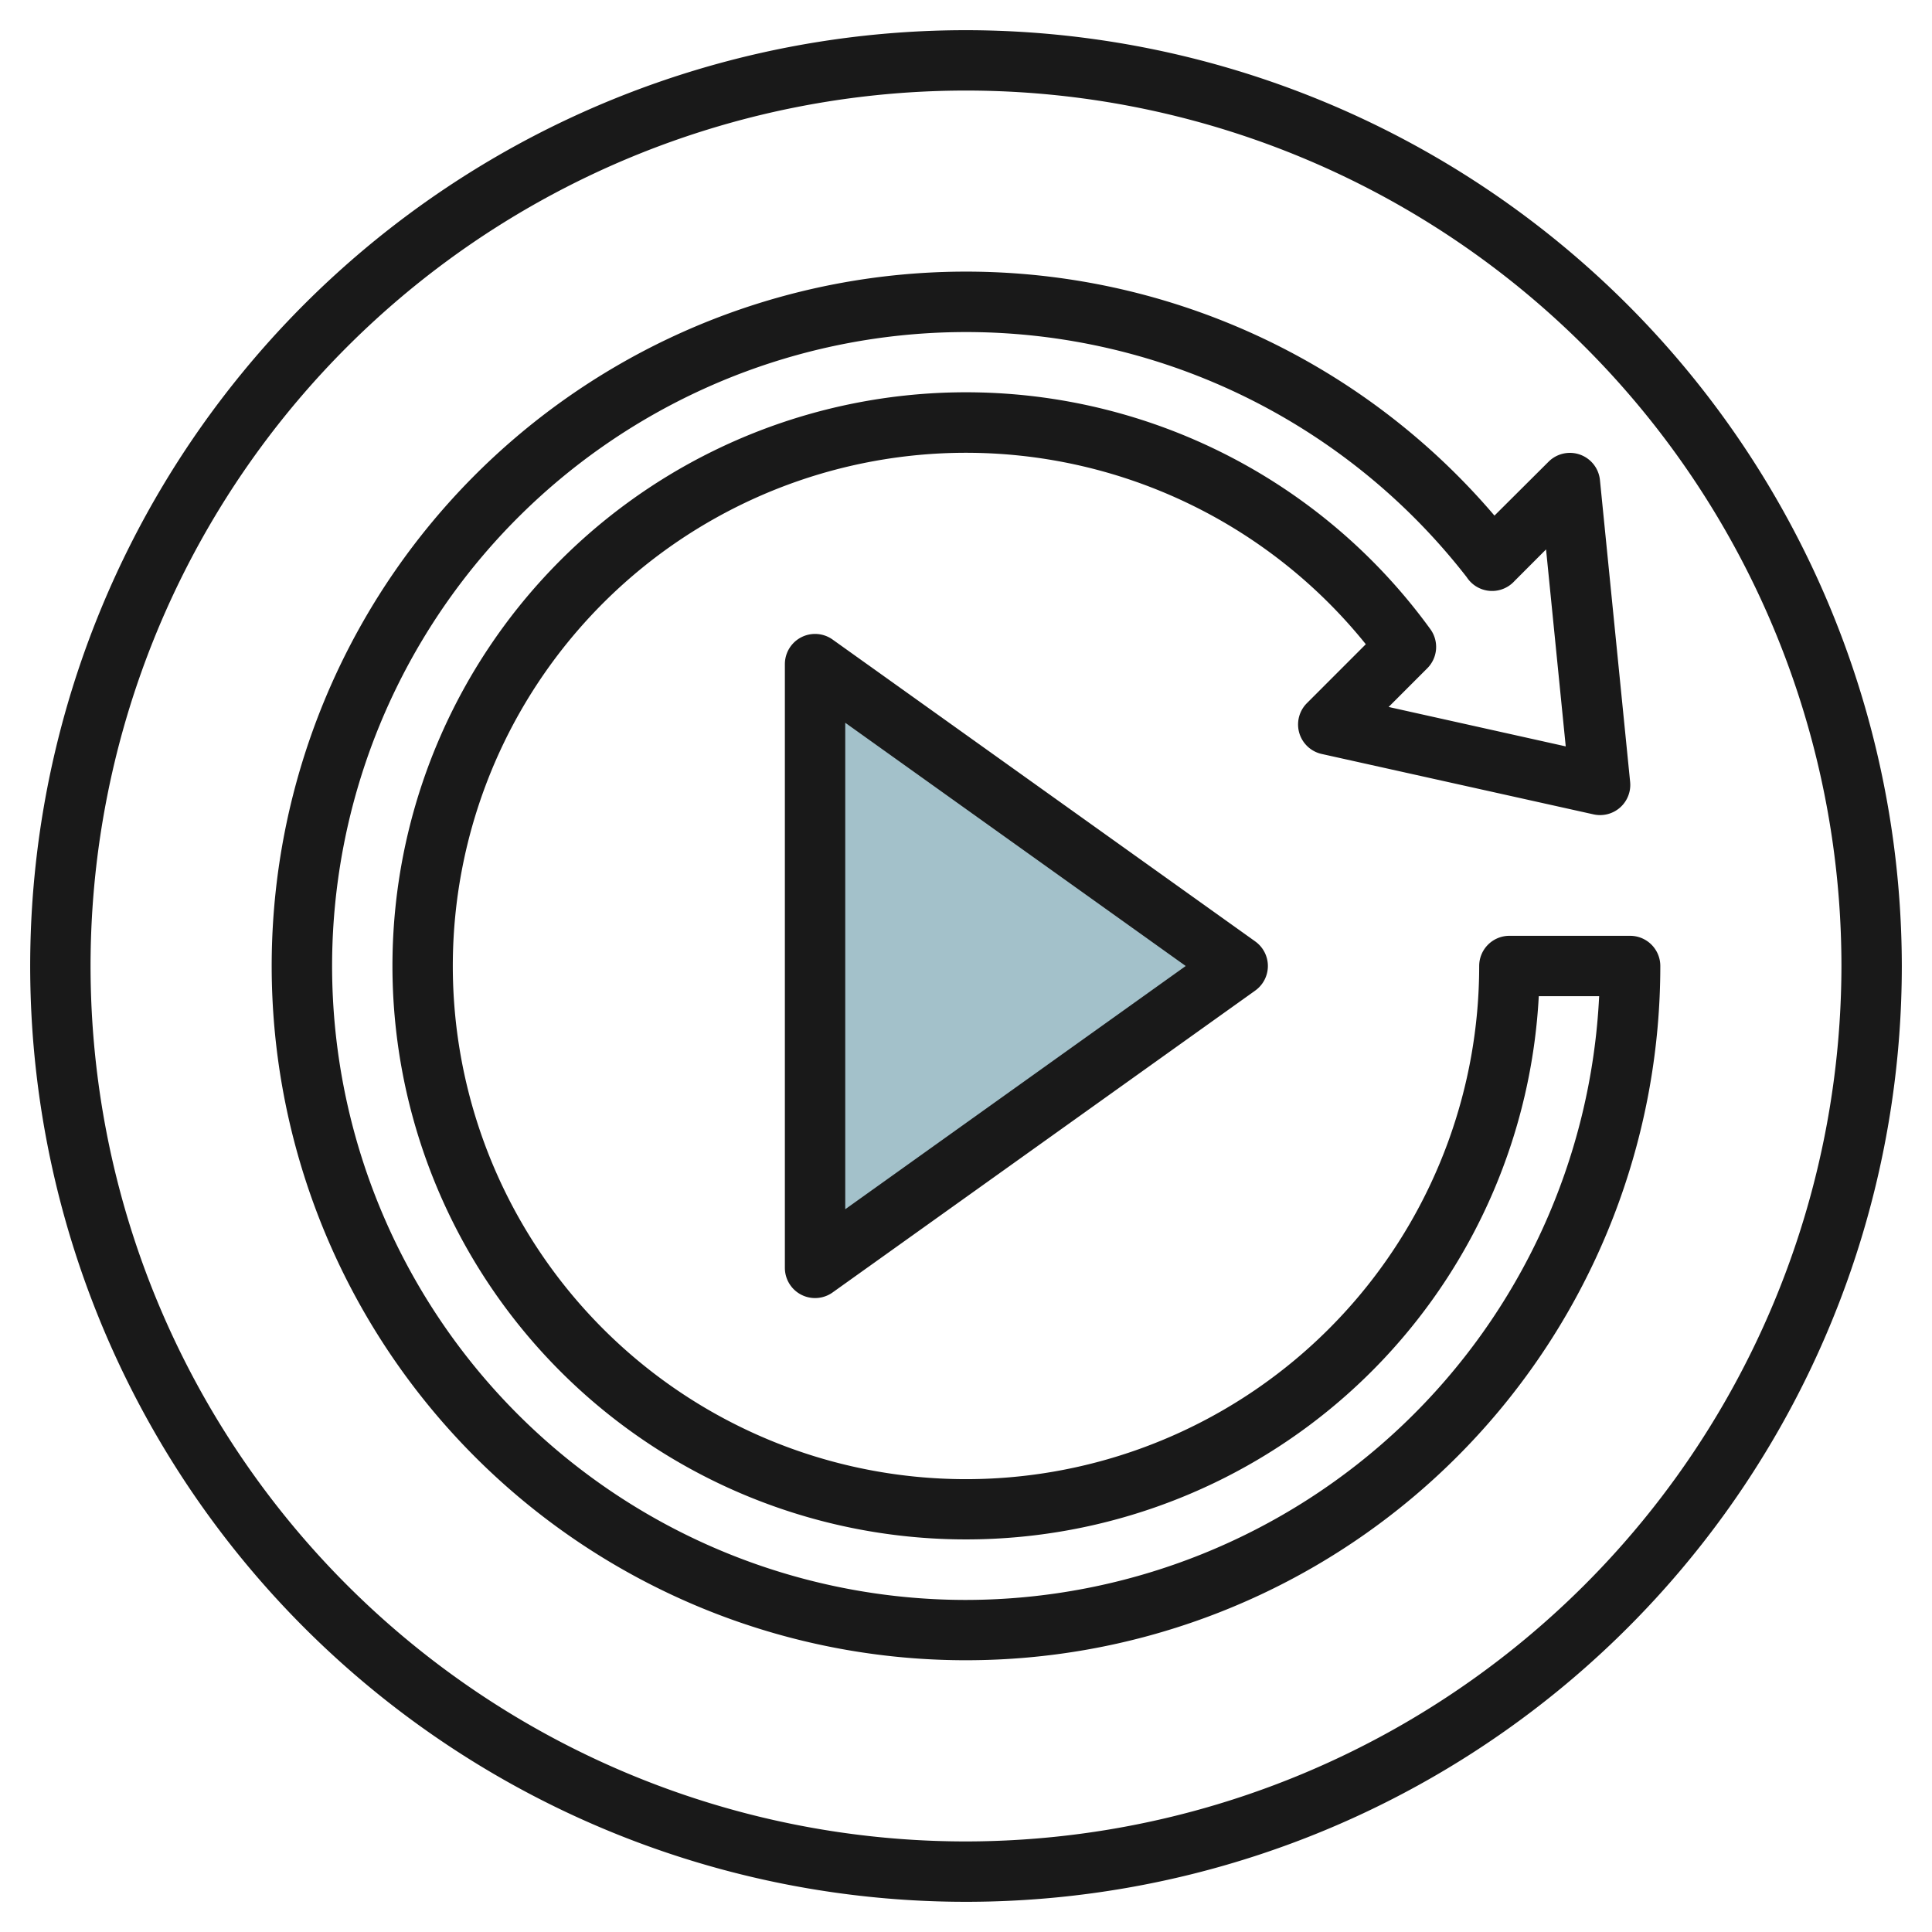
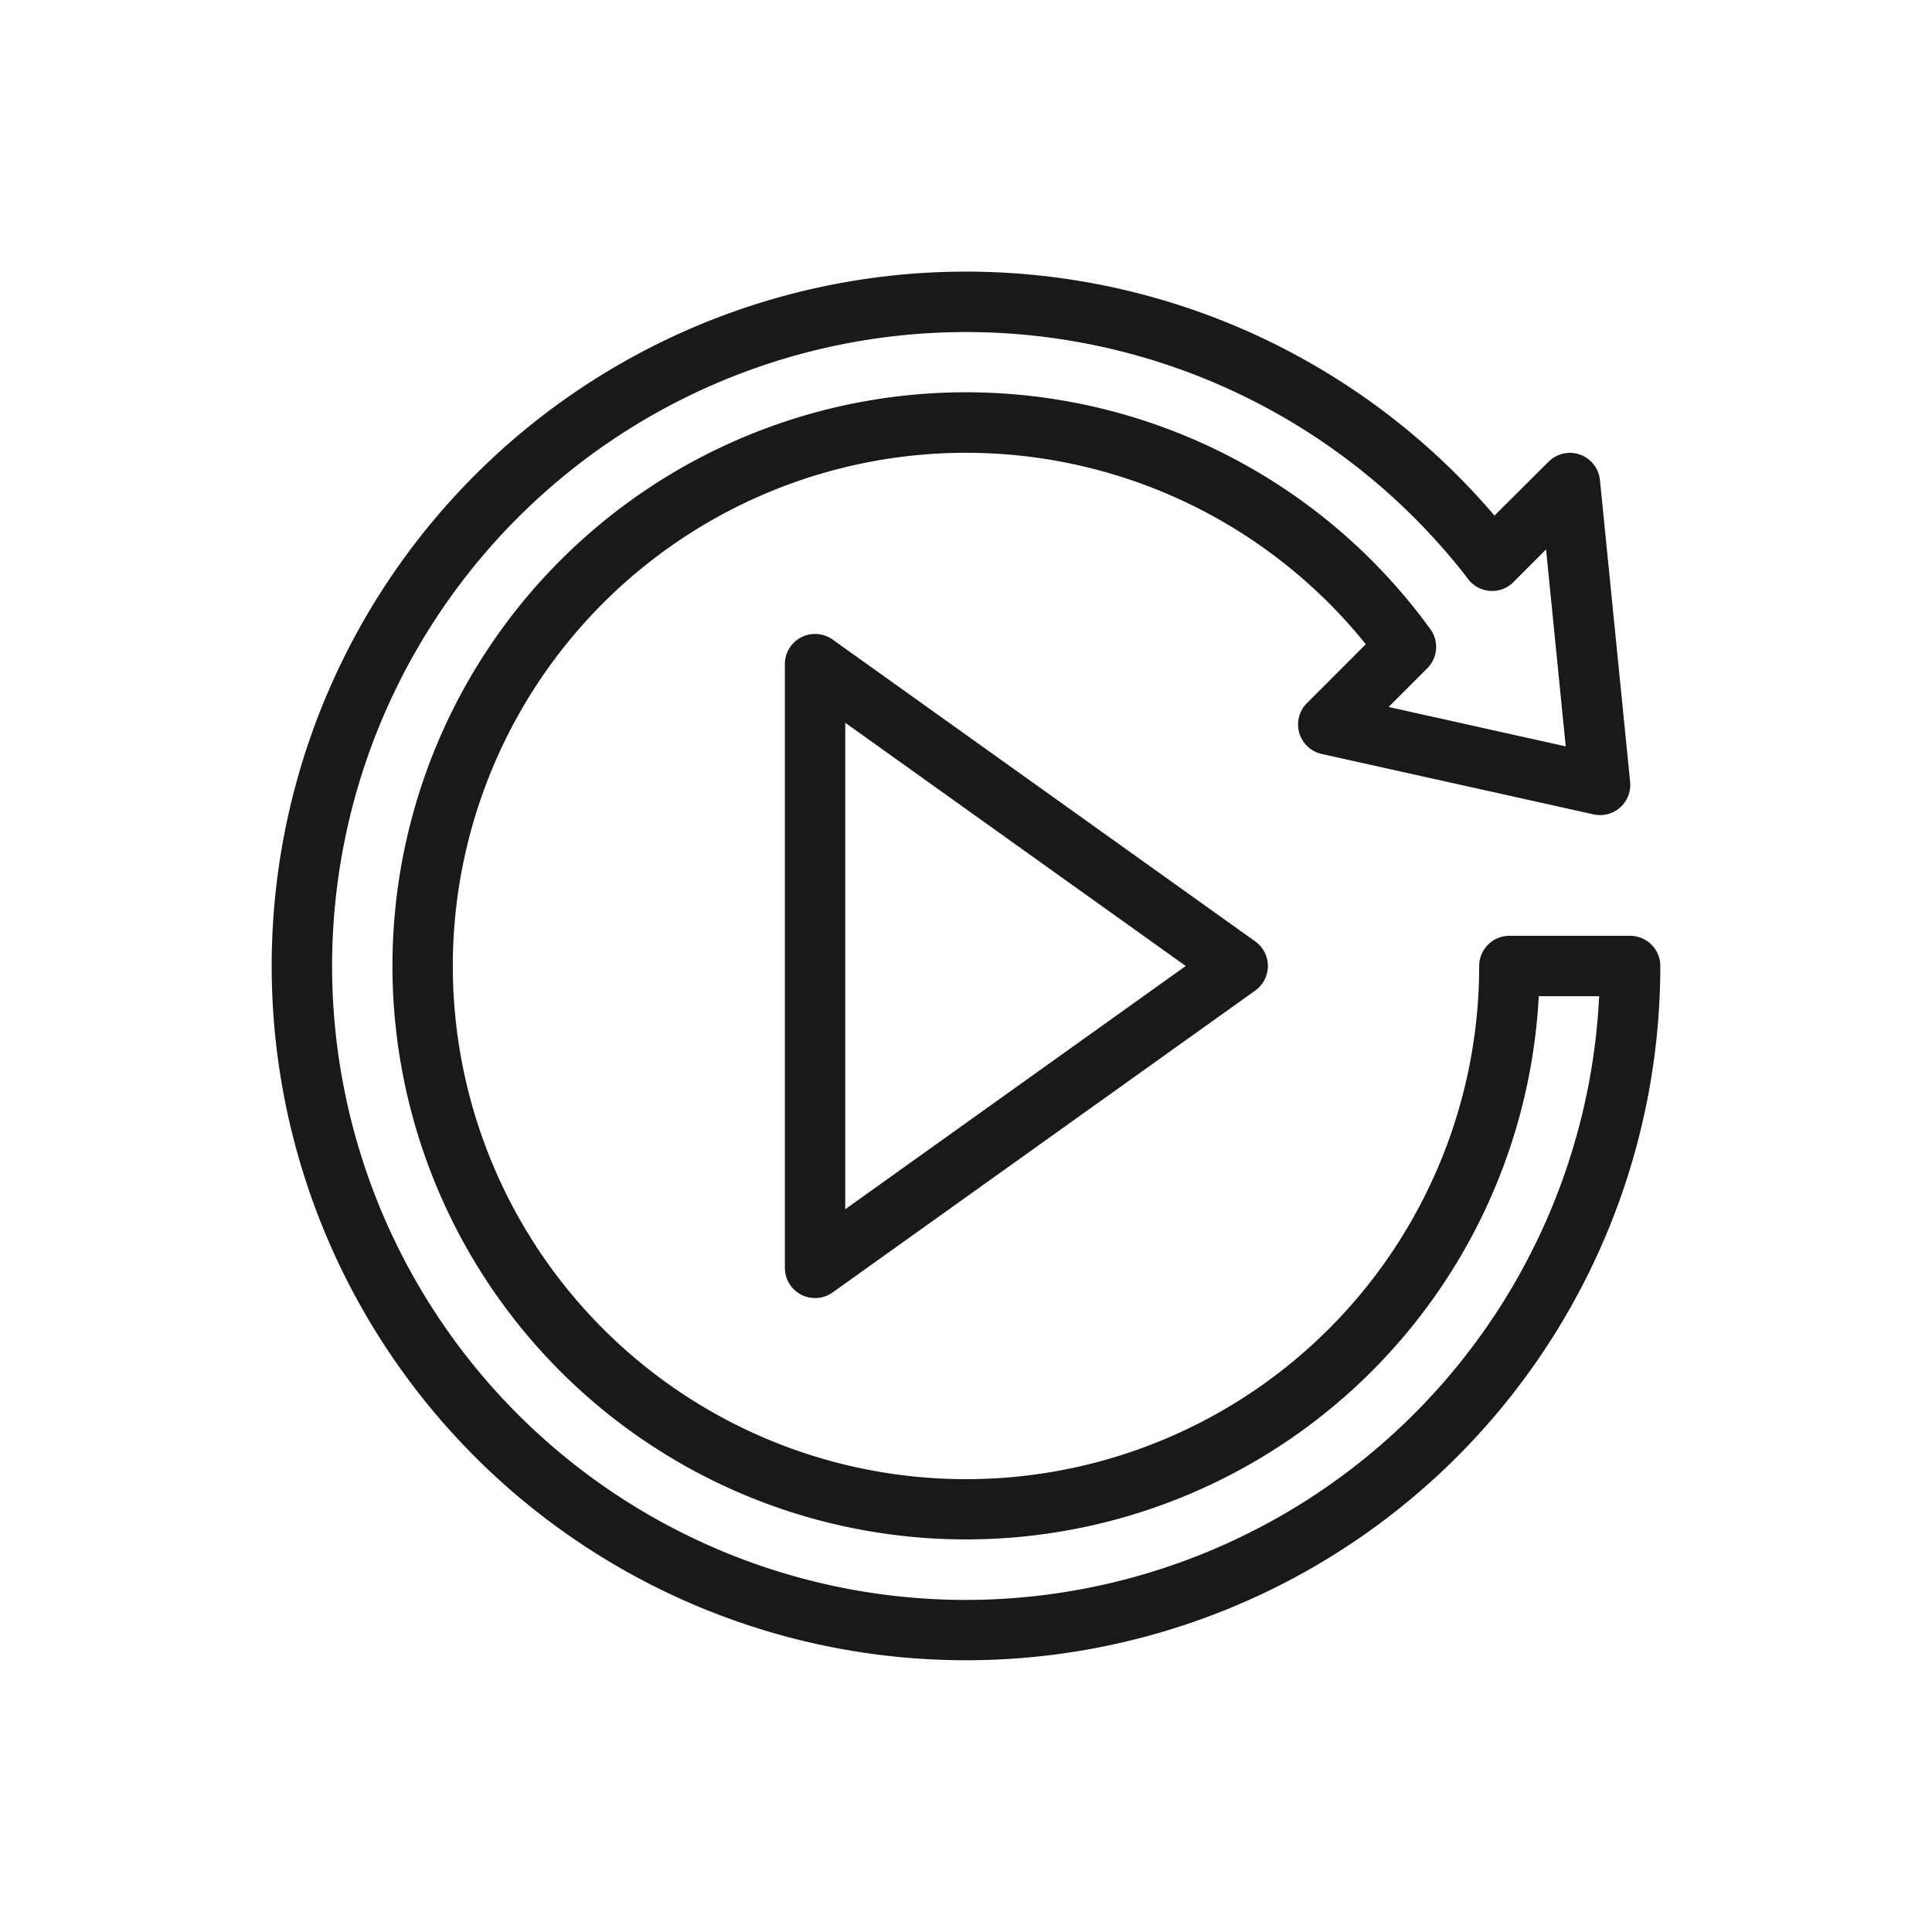
<svg xmlns="http://www.w3.org/2000/svg" height="512" viewBox="0 0 64 64" width="512">
  <g id="Layer_8" data-name="Layer 8">
-     <path d="m27 22v20l14-10z" fill="#a3c1ca" />
    <g fill="#191919">
-       <path d="m32 1a31 31 0 1 0 31 31 31.035 31.035 0 0 0 -31-31zm0 60a29 29 0 1 1 29-29 29.033 29.033 0 0 1 -29 29z" />
      <path d="m27.581 21.186a1 1 0 0 0 -1.581.814v20a1 1 0 0 0 1.581.814l14-10a1 1 0 0 0 0-1.628zm.419 18.871v-16.114l11.279 8.057z" />
      <path d="m54 31h-4a1 1 0 0 0 -1 1 17 17 0 1 1 -3.756-10.659l-1.951 1.952a1 1 0 0 0 .49 1.683l9 2a1 1 0 0 0 1.217-1.076l-1-10a1 1 0 0 0 -1.7-.607l-1.794 1.787a23 23 0 1 0 5.494 14.92 1 1 0 0 0 -1-1zm-22 22a21 21 0 1 1 16.586-33.882.943.943 0 0 0 .066.09 1 1 0 0 0 1.331.2 1.022 1.022 0 0 0 .189-.163l1.043-1.045.652 6.525-5.867-1.306 1.282-1.283a1 1 0 0 0 .1-1.295 19 19 0 1 0 3.592 12.159h2a21.027 21.027 0 0 1 -20.974 20z" />
    </g>
  </g>
</svg>